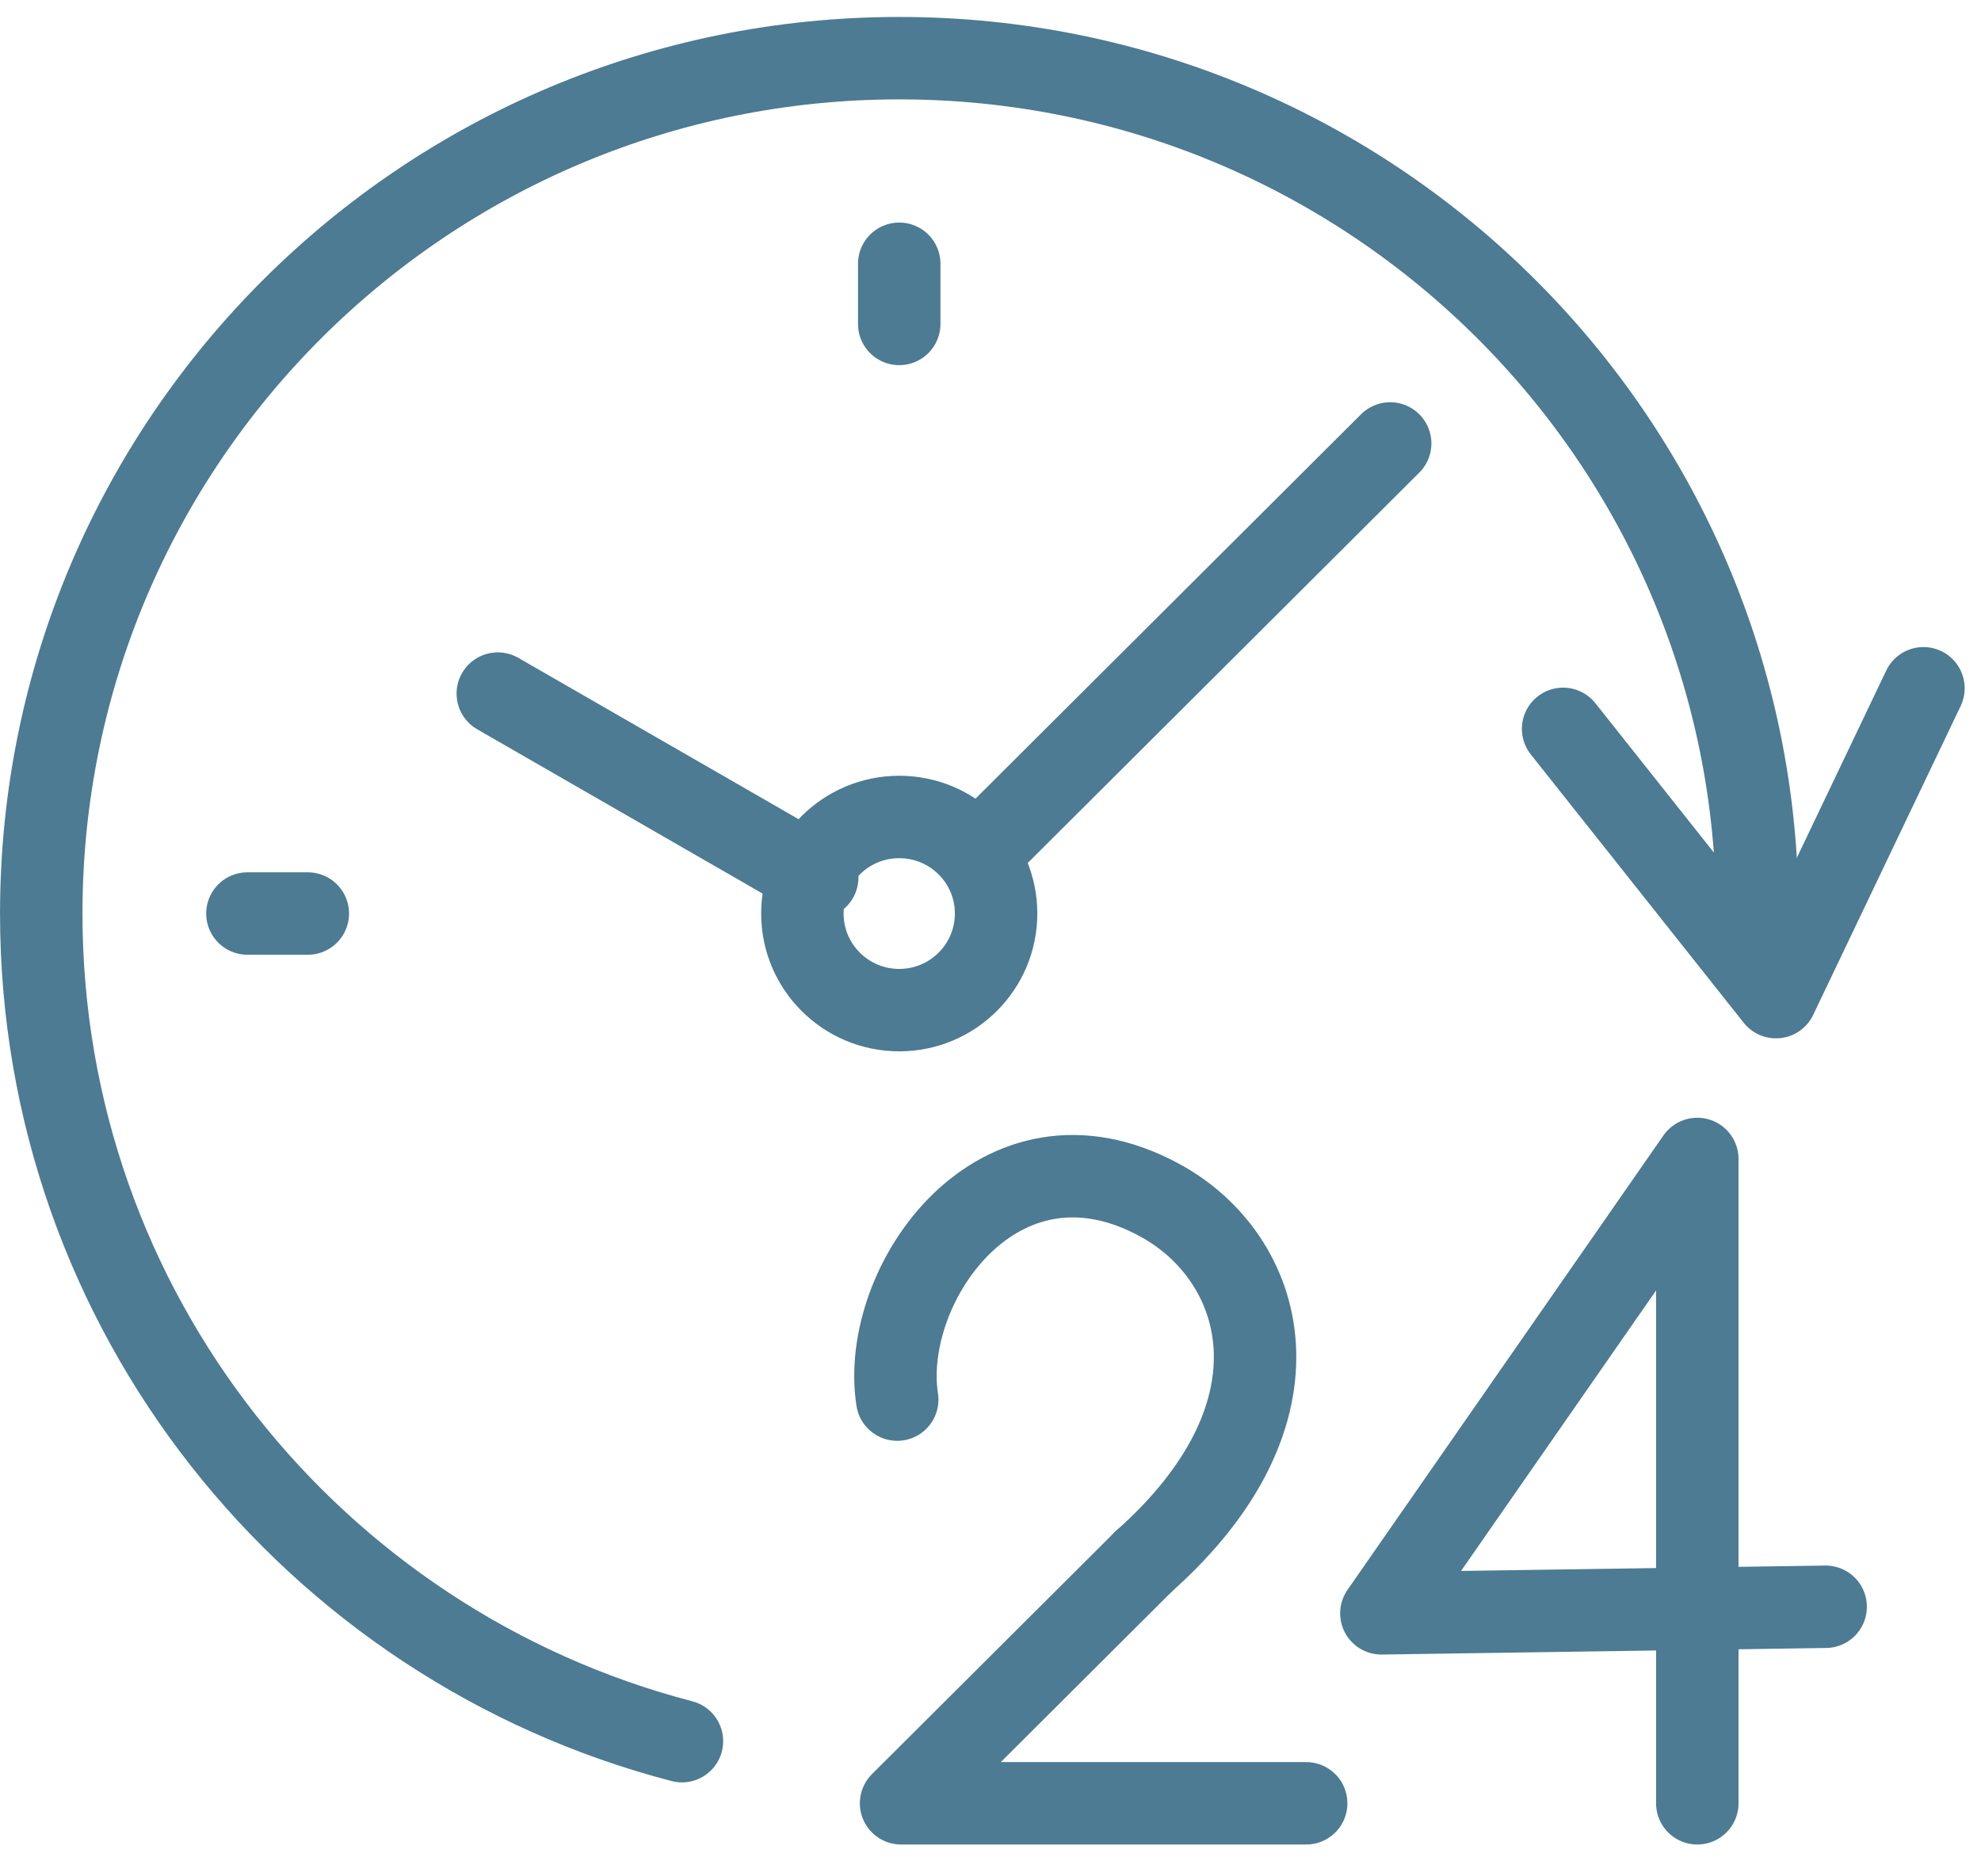
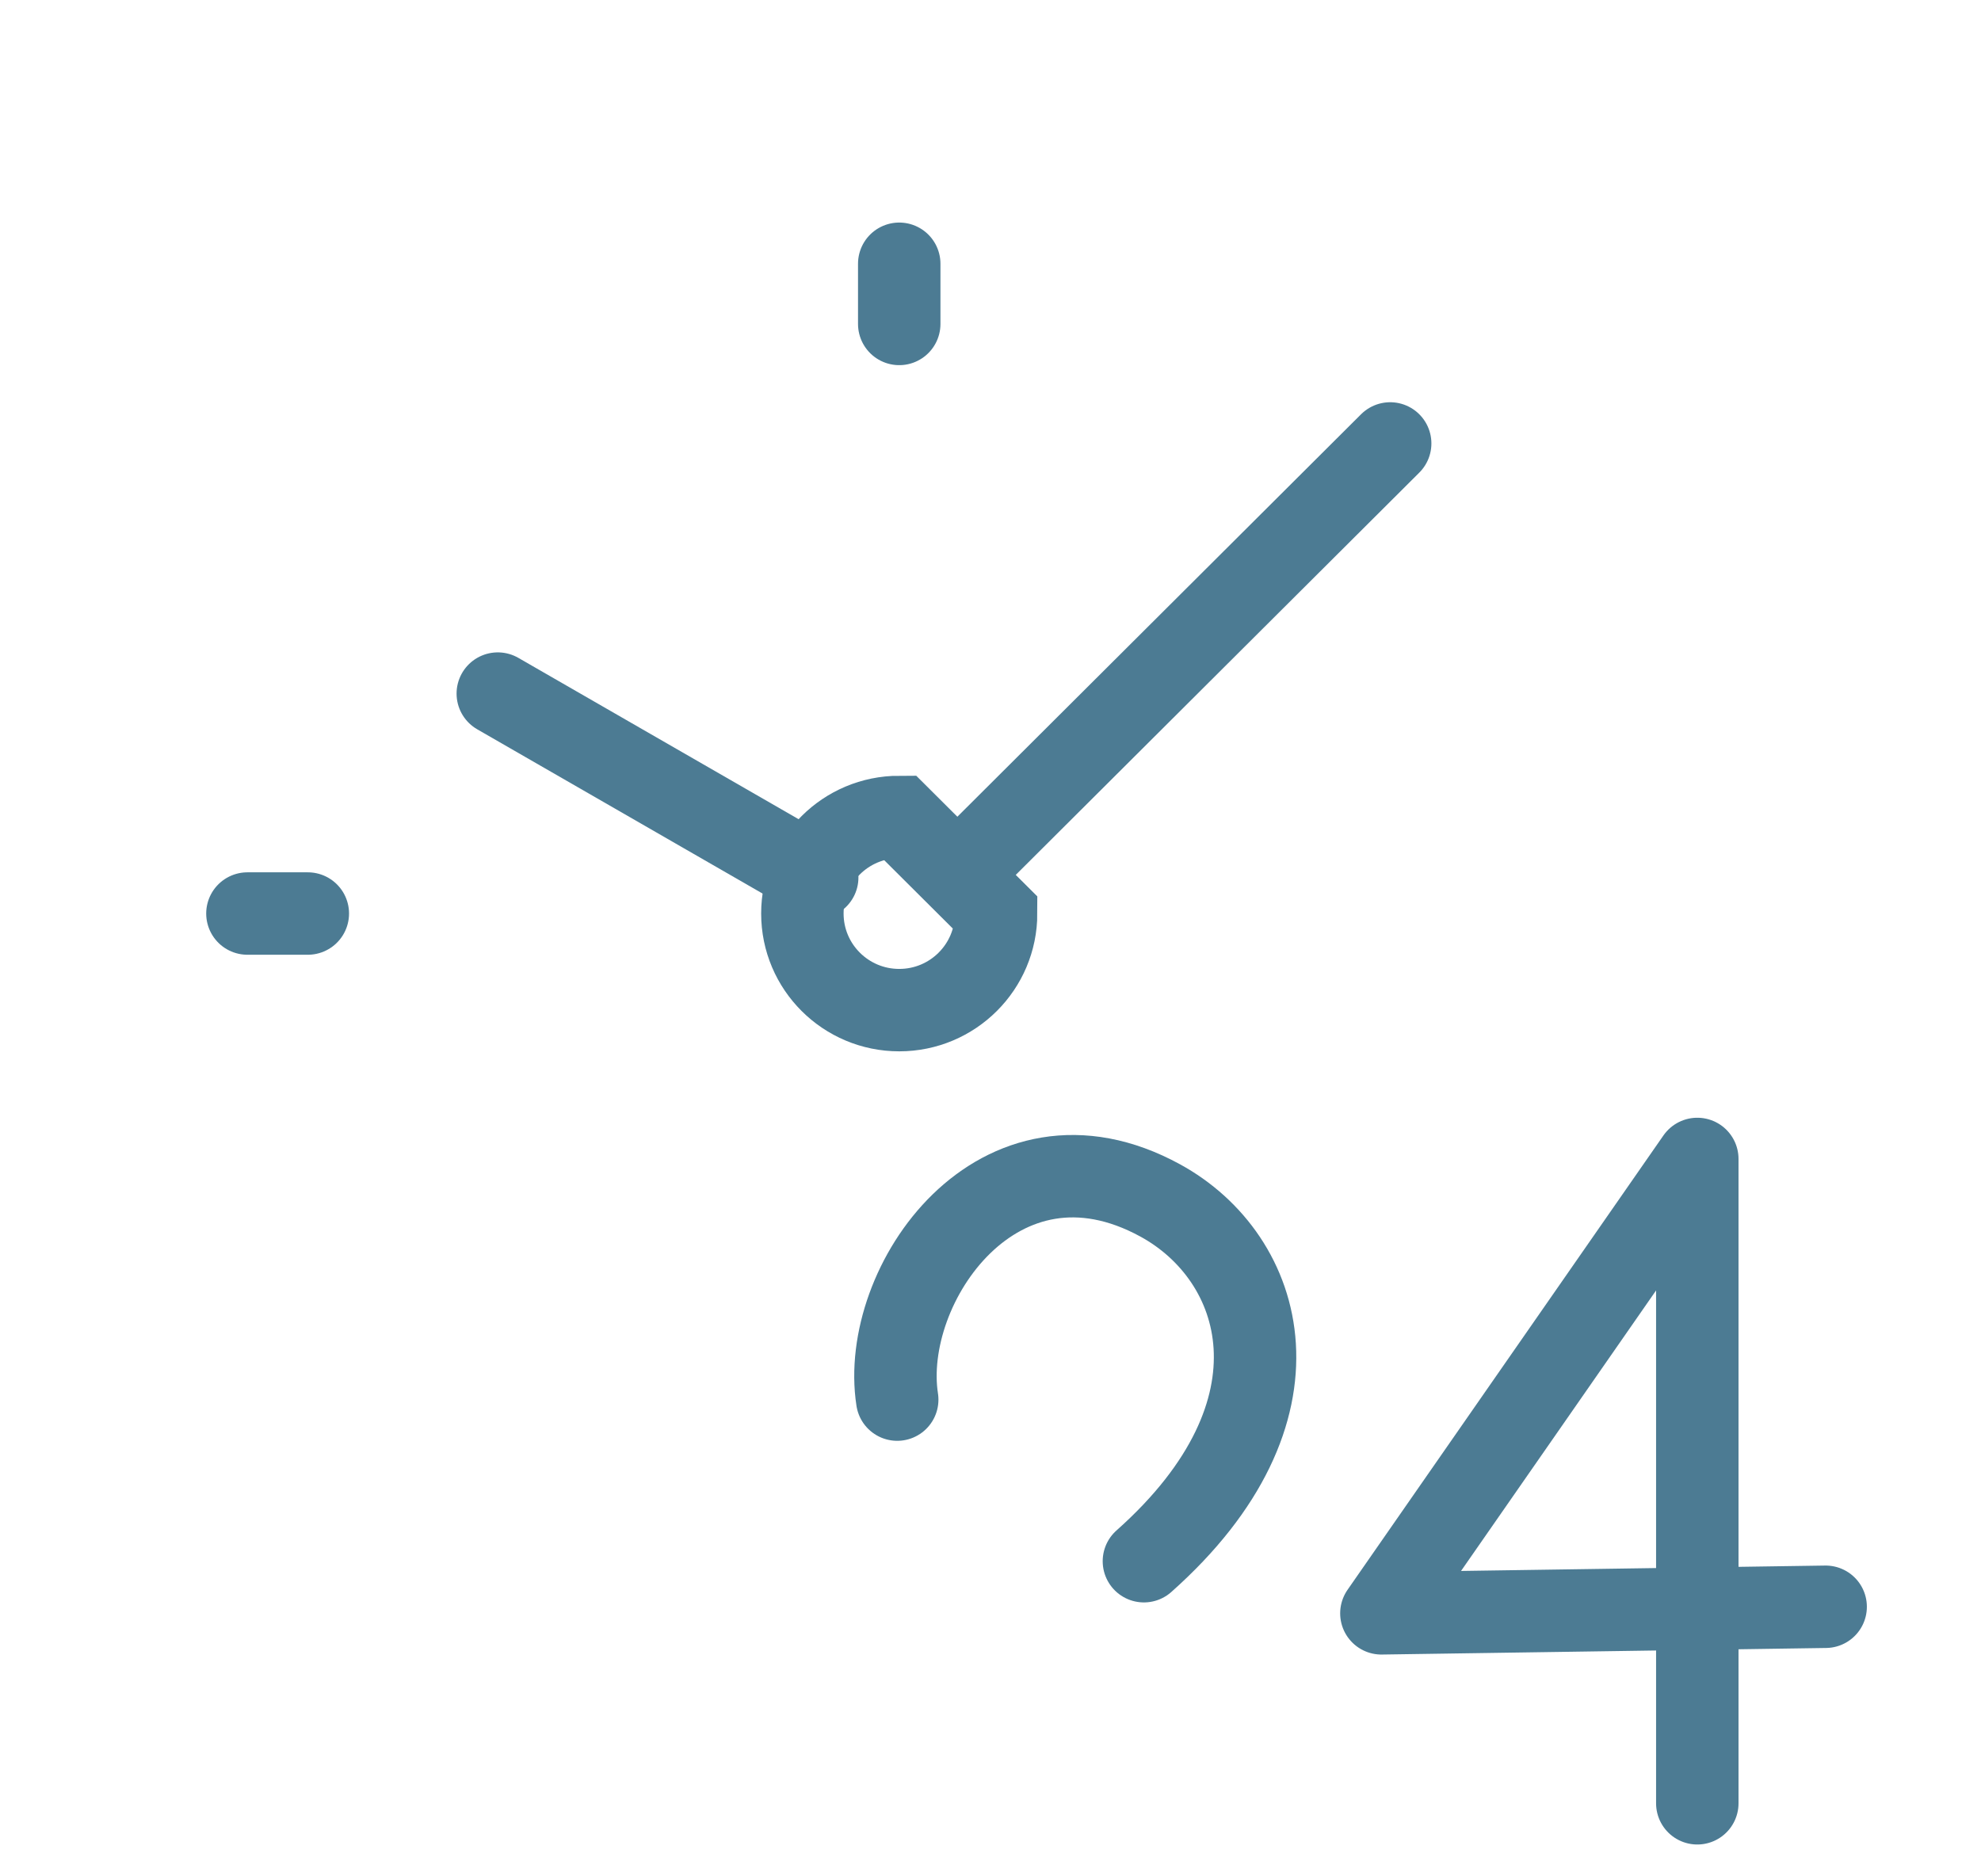
<svg xmlns="http://www.w3.org/2000/svg" width="57px" height="54px" viewBox="0 0 57 54" version="1.1">
  <g id="Contractor-Partnership" stroke="none" stroke-width="1" fill="none" fill-rule="evenodd">
    <g id="Contractor_Partnership_1024" transform="translate(-363, -1745)">
      <g id="Group-23" transform="translate(44, 1576)">
        <g id="Group-7" transform="translate(0, 168)">
          <g id="100%-free-copy" transform="translate(319, 0)">
            <g id="Group-17">
-               <rect id="base" x="0" y="0" width="56" height="56" />
              <g id="Group" transform="translate(0, 2.545)" stroke="#4C7B93" stroke-width="2.372">
-                 <path d="M19.622,48.565 C9.015,45.806 1.187,36.188 1.187,24.746 C1.187,11.15 12.24,0.129 25.874,0.129 C39.509,0.129 50.564,11.15 50.564,24.746" id="Stroke-1" stroke-linecap="round" stroke-linejoin="round" />
                <path d="M40,11.217 L28.122,23.061" id="Stroke-3" stroke-linecap="round" stroke-linejoin="round" />
                <path d="M23.514,23.708 L14.323,18.416" id="Stroke-5" stroke-linecap="round" stroke-linejoin="round" />
-                 <path d="M25.874,21.967 C24.334,21.967 23.087,23.211 23.087,24.745 C23.087,26.281 24.334,27.526 25.874,27.526 C27.414,27.526 28.661,26.281 28.661,24.745 C28.661,23.211 27.414,21.967 25.874,21.967 Z" id="Stroke-7" />
+                 <path d="M25.874,21.967 C24.334,21.967 23.087,23.211 23.087,24.745 C23.087,26.281 24.334,27.526 25.874,27.526 C27.414,27.526 28.661,26.281 28.661,24.745 Z" id="Stroke-7" />
                <path d="M25.874,6.046 L25.874,7.778" id="Stroke-9" stroke-linecap="round" stroke-linejoin="round" />
                <path d="M7.119,24.746 L8.857,24.746" id="Stroke-11" stroke-linecap="round" stroke-linejoin="round" />
-                 <polyline id="Stroke-13" stroke-linecap="round" stroke-linejoin="round" points="55.344 18.263 51.101 27.152 44.976 19.431" />
                <polyline id="Stroke-15" stroke-linecap="round" stroke-linejoin="round" points="48.837 50.353 48.837 31.809 39.747 44.886 52.53 44.697" />
-                 <polyline id="Stroke-17" stroke-linecap="round" stroke-linejoin="round" points="37.583 50.353 25.927 50.353 32.915 43.385" />
                <path d="M32.914,43.386 C37.778,39.064 36.396,34.651 33.385,33.004 C28.737,30.462 25.302,35.428 25.816,38.735" id="Stroke-19" stroke-linecap="round" stroke-linejoin="round" />
              </g>
            </g>
          </g>
        </g>
      </g>
    </g>
  </g>
</svg>